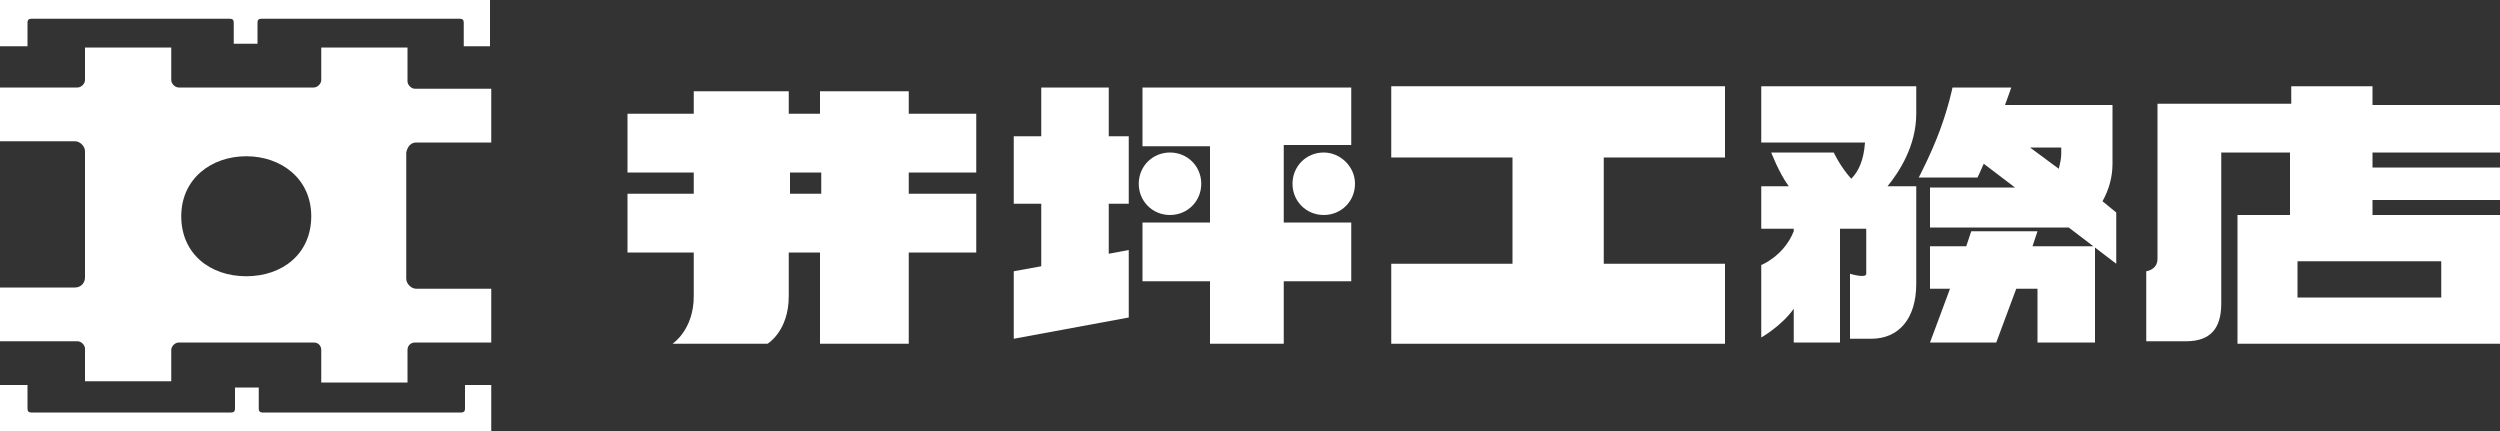
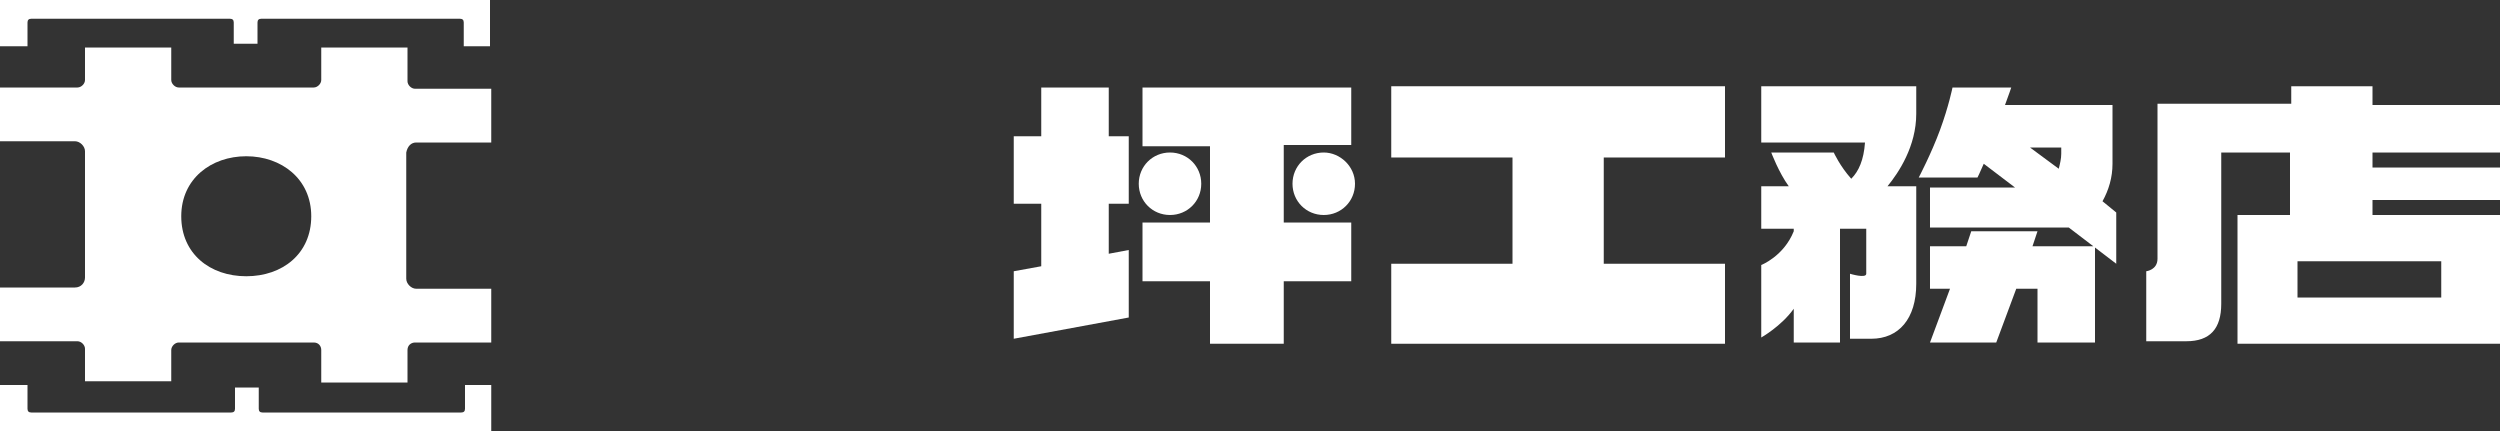
<svg xmlns="http://www.w3.org/2000/svg" version="1.1" id="_レイヤー_2" x="0px" y="0px" viewBox="0 0 200 34.5" style="enable-background:new 0 0 200 34.5;" xml:space="preserve">
  <rect x="0" y="0" width="200" height="34.5" fill="#333333" stroke="none" />
  <style type="text/css">
	.st0{fill:#FFFFFF;}
</style>
  <g id="_レイヤー_2-2">
    <g id="_レイアウト">
      <polygon class="st0" points="138,12.6 138,6.9 111.3,6.9 111.3,12.6 121,12.6 121,21.1 111.3,21.1 111.3,27.5 138,27.5 138,21.1     128.3,21.1 128.3,12.6   " />
-       <path class="st0" d="M78.1,13.8V9.1h-5.4V7.3h-7.1v1.8h-2.5V7.3h-7.6v1.8h-5.3v4.7h5.3v1.7h-5.3v4.7h5.3v3.5    c0,2.7-1.7,3.8-1.7,3.8h7.6c0,0,1.7-1,1.7-3.8v-3.5h2.5v7.3h7.1v-7.3h5.4v-4.7h-5.4v-1.7H78.1L78.1,13.8z M65.7,15.5h-2.5v-1.7    h2.5V15.5z" />
      <path class="st0" d="M88.7,7h-5.4v3.9h-2.2v5.4h2.2v5l-2.2,0.4v5.4l9.2-1.7V20l-1.6,0.3v-4h1.6v-5.4h-1.6C88.7,10.9,88.7,7,88.7,7    z M102.7,11.6h5.4V7H91.4v4.7h5.4v6.1h-5.4v4.7h5.4v5h5.9v-5h5.4v-4.7h-5.4V11.6z M93.6,17.2c1.4,0,2.5-1.1,2.5-2.5    s-1.1-2.5-2.5-2.5s-2.5,1.1-2.5,2.5S92.2,17.2,93.6,17.2z M105.9,12.2c-1.4,0-2.5,1.1-2.5,2.5s1.1,2.5,2.5,2.5s2.5-1.1,2.5-2.5    S107.2,12.2,105.9,12.2z" />
      <path class="st0" d="M140.9,11.4h8.3c-0.1,1.4-0.5,2.3-1.1,2.9c-0.9-1-1.4-2.1-1.4-2.1h-5c0,0,0.6,1.6,1.4,2.7h-2.2v3.4h2.6v0.2    c-0.8,2-2.6,2.7-2.6,2.7V27c0,0,1.6-0.9,2.6-2.3v2.7h3.7v-9.1h2.1v3.6c0,0.4-1.3,0-1.3,0v5.2h1.7c2.2,0,3.6-1.6,3.6-4.4v-7.8H151    c0.9-1.1,2.3-3.2,2.3-5.8V6.9h-12.4L140.9,11.4L140.9,11.4L140.9,11.4z M168.2,16.1c0.5-0.9,0.8-1.9,0.8-3V8.4h-8.6    c0.3-0.8,0.5-1.4,0.5-1.4h-4.7c0,0-0.3,1.5-1,3.4s-1.7,3.8-1.7,3.8h4.7c0,0,0.2-0.4,0.5-1.1l2.5,1.9h-6.8v3.2H165    c0.1,0,0.3,0,0.5,0l3.8,2.9v-4.1L168.2,16.1L168.2,16.1L168.2,16.1z M164.9,12.3c0,0.4-0.1,0.8-0.2,1.2l-2.3-1.7h2.5L164.9,12.3    L164.9,12.3L164.9,12.3z M167.6,19.7h-5l0.4-1.2h-5.3l-0.4,1.2h-2.9v3.4h1.6l-1.6,4.3h5.3l1.6-4.3h1.7v4.3h4.6L167.6,19.7    L167.6,19.7L167.6,19.7z" />
      <path class="st0" d="M200,12.2V8.4h-10.2V6.9h-6.5v1.4h-10.7v12.4c0,0.9-0.9,1-0.9,1v5.6h3.2c1.9,0,2.8-1,2.8-3V12.2h5.5v5h-4.2    v10.3H200V17.2h-10.2v-1.2H200v-2.6h-10.2v-1.2L200,12.2L200,12.2L200,12.2z M195.3,23.8h-11.5v-2.9h11.5V23.8z" />
      <path class="st0" d="M0,0v3.7h2.2V1.8c0-0.2,0.1-0.3,0.3-0.3h15.9c0.2,0,0.3,0.1,0.3,0.3v1.7h1.9V1.8c0-0.2,0.1-0.3,0.3-0.3h15.9    c0.2,0,0.3,0.1,0.3,0.3v1.9h2.1V0H0z" />
      <path class="st0" d="M37.2,30.8v1.9c0,0.2-0.1,0.3-0.3,0.3H21c-0.2,0-0.3-0.1-0.3-0.3V31h-1.9v1.7c0,0.2-0.1,0.3-0.3,0.3h-16    c-0.2,0-0.3-0.1-0.3-0.3v-1.9H0v3.7h39.3v-3.7C39.3,30.8,37.2,30.8,37.2,30.8z" />
      <path class="st0" d="M33.3,11.4h6V7.1h-6.1c-0.3,0-0.6-0.3-0.6-0.6V3.8h-6.9v2.6c0,0.3-0.3,0.6-0.6,0.6H14.3    c-0.3,0-0.6-0.3-0.6-0.6V3.8H6.8v2.6c0,0.3-0.3,0.6-0.6,0.6H0v4.3h6c0.4,0,0.8,0.4,0.8,0.8v10.1c0,0.4-0.3,0.8-0.8,0.8H0v4.3h6.2    c0.3,0,0.6,0.3,0.6,0.6v2.6h6.9V28c0-0.3,0.3-0.6,0.6-0.6h10.8c0.4,0,0.6,0.3,0.6,0.6v2.6h6.9V28c0-0.4,0.3-0.6,0.6-0.6h6.1v-4.3    h-6c-0.4,0-0.8-0.4-0.8-0.8V12.2C32.6,11.7,32.9,11.4,33.3,11.4C33.4,11.4,33.4,11.4,33.3,11.4z M19.7,22.1    c-2.9,0-5.2-1.8-5.2-4.8s2.4-4.8,5.2-4.8s5.2,1.8,5.2,4.8S22.6,22.1,19.7,22.1z" />
    </g>
  </g>
</svg>